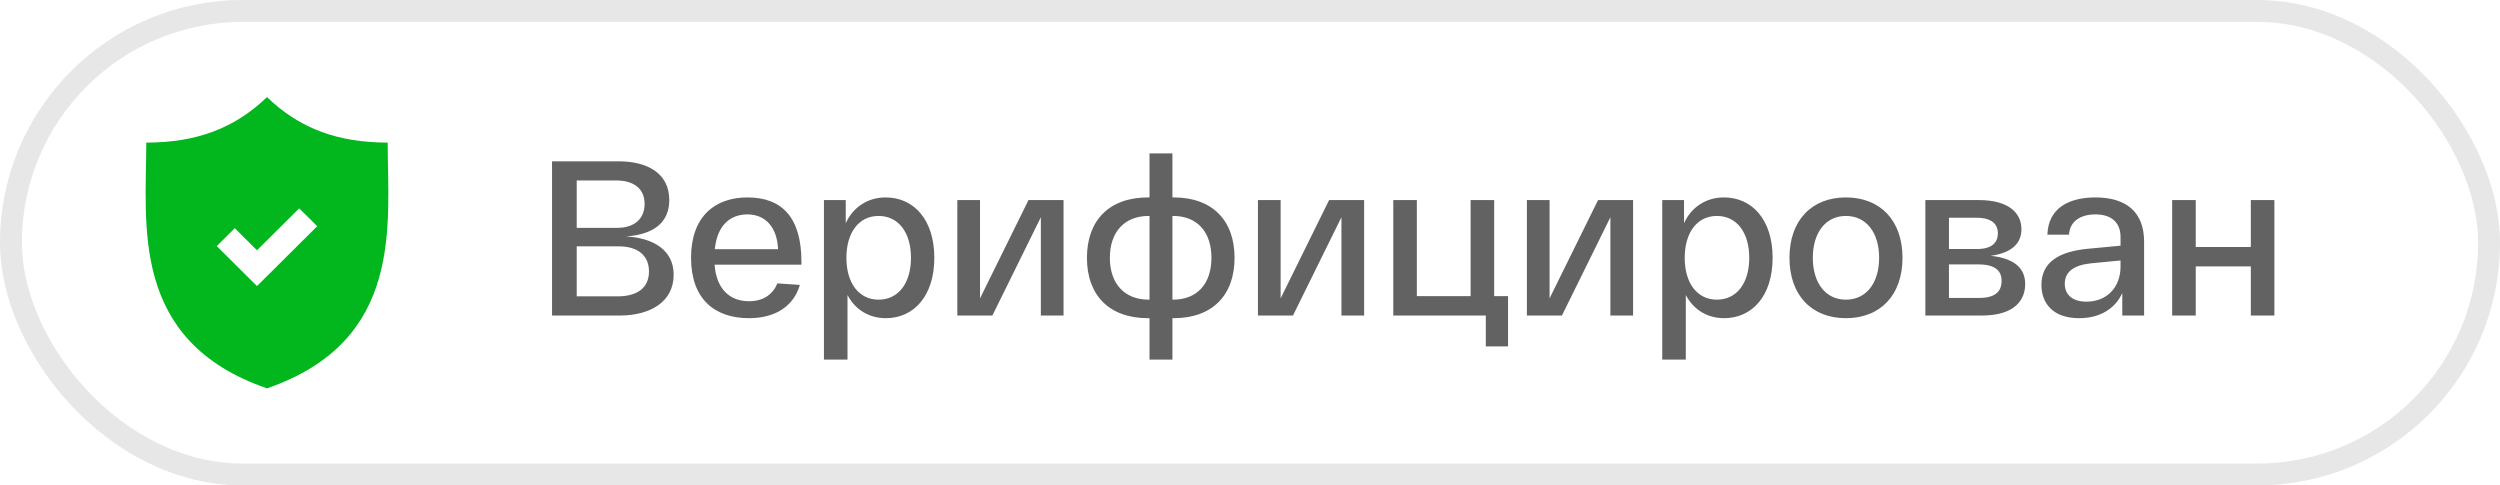
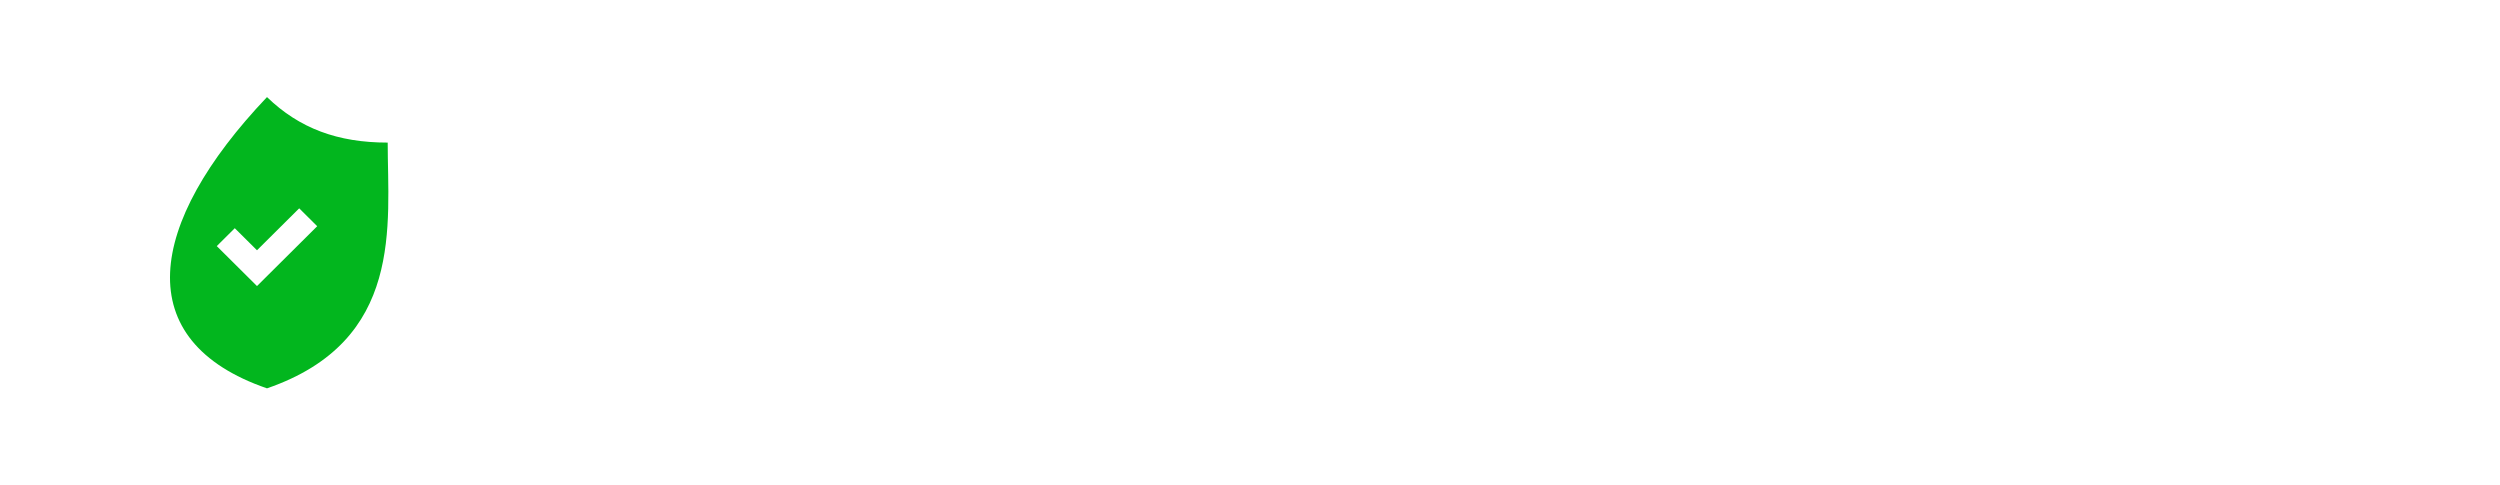
<svg xmlns="http://www.w3.org/2000/svg" width="103" height="20" viewBox="0 0 103 20" fill="none">
-   <path d="M25.794 9.741C26.956 9.659 27.574 9.151 27.574 8.243C27.574 7.127 26.657 6.646 25.486 6.646H22.744V13H25.531C26.802 13 27.755 12.428 27.755 11.321C27.755 10.295 26.911 9.805 25.794 9.741ZM23.761 7.435H25.386C26.13 7.435 26.557 7.789 26.557 8.398C26.557 9.006 26.148 9.387 25.431 9.387H23.761V7.435ZM25.44 12.21H23.761V10.15H25.495C26.303 10.15 26.738 10.549 26.738 11.184C26.738 11.838 26.285 12.21 25.44 12.21ZM28.471 10.622C28.471 12.319 29.442 13.109 30.858 13.109C31.984 13.109 32.71 12.582 32.955 11.738L32.029 11.675C31.838 12.129 31.457 12.41 30.858 12.41C30.068 12.41 29.515 11.911 29.442 10.903H33.019V10.785C33.019 8.96 32.22 8.134 30.794 8.134C29.442 8.134 28.471 8.933 28.471 10.622ZM29.451 10.268C29.542 9.305 30.068 8.833 30.794 8.833C31.548 8.833 32.02 9.378 32.056 10.268H29.451ZM33.946 14.816H34.917V12.156C35.244 12.773 35.816 13.109 36.497 13.109C37.65 13.109 38.494 12.192 38.494 10.622C38.494 9.051 37.65 8.134 36.488 8.134C35.771 8.134 35.154 8.516 34.845 9.196V8.243H33.946V14.816ZM34.872 10.622C34.872 9.587 35.38 8.897 36.197 8.897C37.023 8.897 37.532 9.587 37.532 10.622C37.532 11.656 37.023 12.346 36.197 12.346C35.38 12.346 34.872 11.656 34.872 10.622ZM42.374 8.243L40.377 12.292V8.243H39.442V13H40.886L42.883 8.951V13H43.818V8.243H42.374ZM48.359 8.134H48.304V6.319H47.36V8.134H47.297C45.699 8.134 44.782 9.078 44.782 10.622C44.782 12.165 45.699 13.109 47.297 13.109H47.36V14.816H48.304V13.109H48.359C49.947 13.109 50.864 12.165 50.864 10.622C50.864 9.078 49.947 8.134 48.359 8.134ZM47.324 12.346C46.344 12.346 45.726 11.702 45.726 10.622C45.726 9.541 46.344 8.897 47.324 8.897H47.36V12.346H47.324ZM48.332 12.346H48.304V8.897H48.332C49.312 8.897 49.911 9.541 49.911 10.622C49.911 11.702 49.312 12.346 48.332 12.346ZM54.759 8.243L52.762 12.292V8.243H51.827V13H53.27L55.267 8.951V13H56.202V8.243H54.759ZM57.403 13H61.215V14.271H62.132V12.201H61.56V8.243H60.589V12.201H58.374V8.243H57.403V13ZM65.84 8.243L63.843 12.292V8.243H62.908V13H64.351L66.348 8.951V13H67.283V8.243H65.84ZM68.484 14.816H69.455V12.156C69.782 12.773 70.354 13.109 71.034 13.109C72.187 13.109 73.032 12.192 73.032 10.622C73.032 9.051 72.187 8.134 71.025 8.134C70.308 8.134 69.691 8.516 69.382 9.196V8.243H68.484V14.816ZM69.41 10.622C69.41 9.587 69.918 8.897 70.735 8.897C71.561 8.897 72.069 9.587 72.069 10.622C72.069 11.656 71.561 12.346 70.735 12.346C69.918 12.346 69.41 11.656 69.41 10.622ZM73.726 10.622C73.726 12.165 74.643 13.109 76.05 13.109C77.466 13.109 78.383 12.165 78.383 10.622C78.383 9.078 77.466 8.134 76.05 8.134C74.643 8.134 73.726 9.078 73.726 10.622ZM74.688 10.622C74.688 9.587 75.215 8.897 76.05 8.897C76.894 8.897 77.42 9.587 77.42 10.622C77.42 11.656 76.894 12.346 76.05 12.346C75.215 12.346 74.688 11.656 74.688 10.622ZM82.012 10.54C82.938 10.413 83.283 9.986 83.283 9.442C83.283 8.761 82.739 8.243 81.531 8.243H79.325V13H81.649C83.011 13 83.438 12.355 83.438 11.702C83.438 10.93 82.811 10.622 82.012 10.54ZM80.297 8.97H81.413C82.076 8.97 82.312 9.242 82.312 9.614C82.312 9.977 82.085 10.259 81.459 10.259H80.297V8.97ZM81.558 12.274H80.297V10.894H81.513C82.194 10.894 82.466 11.148 82.466 11.575C82.466 11.974 82.239 12.274 81.558 12.274ZM84.107 11.738C84.107 12.501 84.588 13.109 85.659 13.109C86.531 13.109 87.148 12.71 87.438 12.074V13H88.337V9.959C88.337 8.752 87.62 8.134 86.331 8.134C85.269 8.134 84.388 8.552 84.352 9.669H85.242C85.278 9.097 85.741 8.833 86.331 8.833C87.057 8.833 87.366 9.233 87.366 9.759V10.122L86.022 10.249C84.797 10.367 84.107 10.821 84.107 11.738ZM85.069 11.693C85.069 11.194 85.45 10.921 86.149 10.849L87.366 10.731V10.985C87.366 11.811 86.83 12.428 85.959 12.428C85.341 12.428 85.069 12.101 85.069 11.693ZM89.493 13H90.465V10.976H92.734V13H93.705V8.243H92.734V10.177H90.465V8.243H89.493V13Z" fill="#626262" />
-   <path d="M15.973 5.875C13.913 5.875 12.334 5.29 11 4C9.665 5.29 8.087 5.875 6.027 5.875C6.027 9.234 5.328 14.046 11 16C16.672 14.046 15.973 9.234 15.973 5.875ZM10.588 11.786L8.931 10.139L9.673 9.402L10.588 10.311L12.327 8.583L13.069 9.32L10.588 11.786Z" fill="#02B61E" />
-   <rect x="0.451" y="0.451" width="102.098" height="19.098" rx="9.549" stroke="#E7E7E7" stroke-width="0.902" />
+   <path d="M15.973 5.875C13.913 5.875 12.334 5.29 11 4C6.027 9.234 5.328 14.046 11 16C16.672 14.046 15.973 9.234 15.973 5.875ZM10.588 11.786L8.931 10.139L9.673 9.402L10.588 10.311L12.327 8.583L13.069 9.32L10.588 11.786Z" fill="#02B61E" />
</svg>